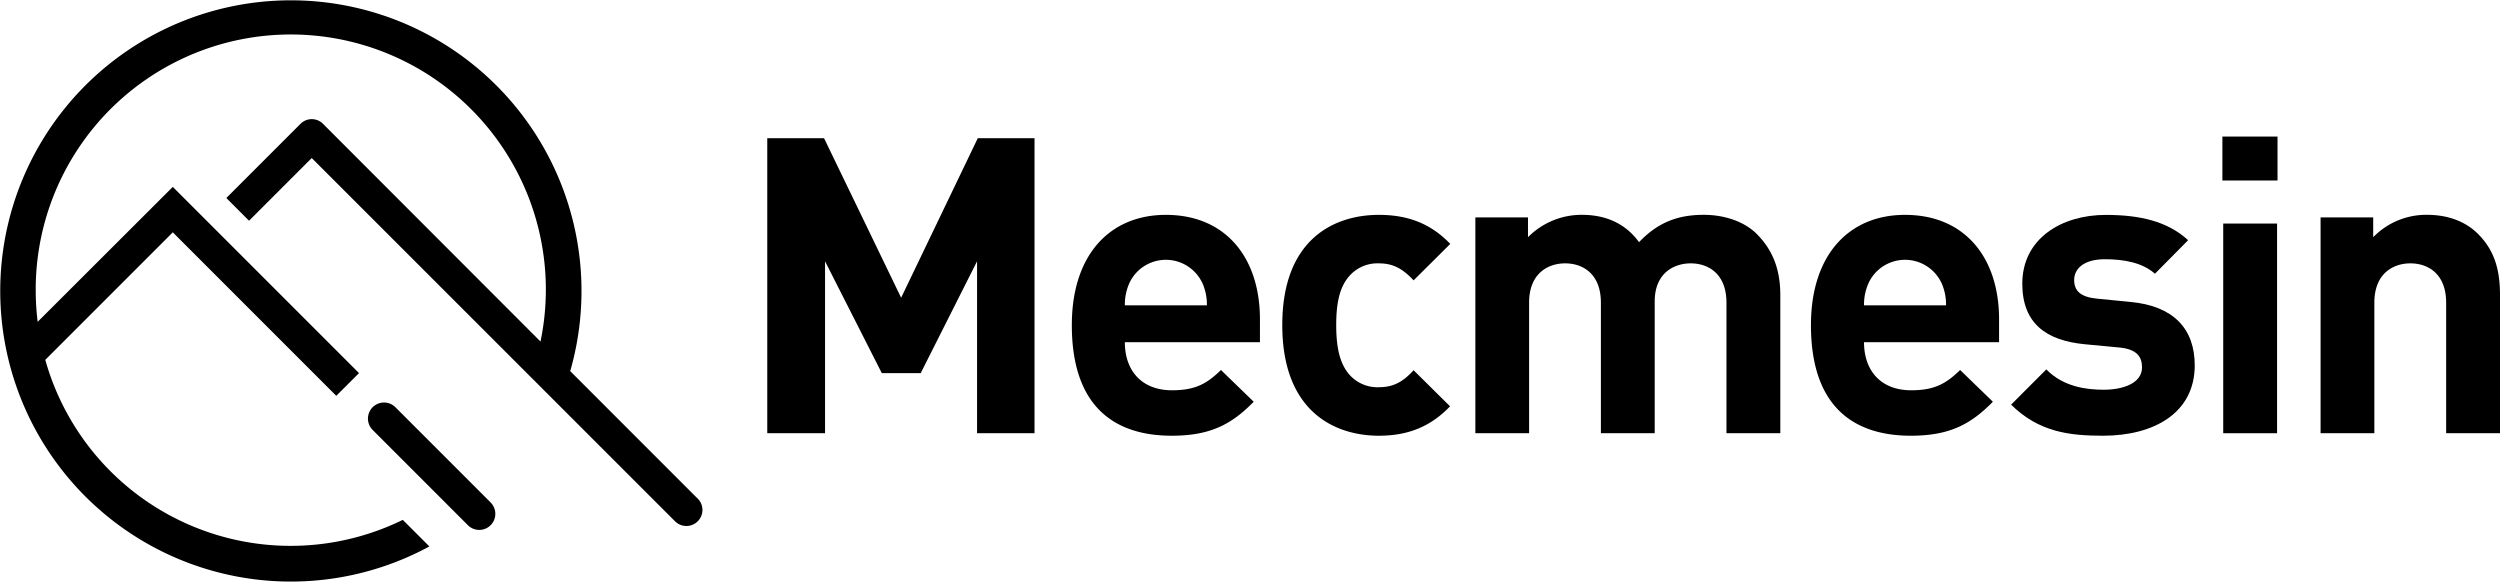
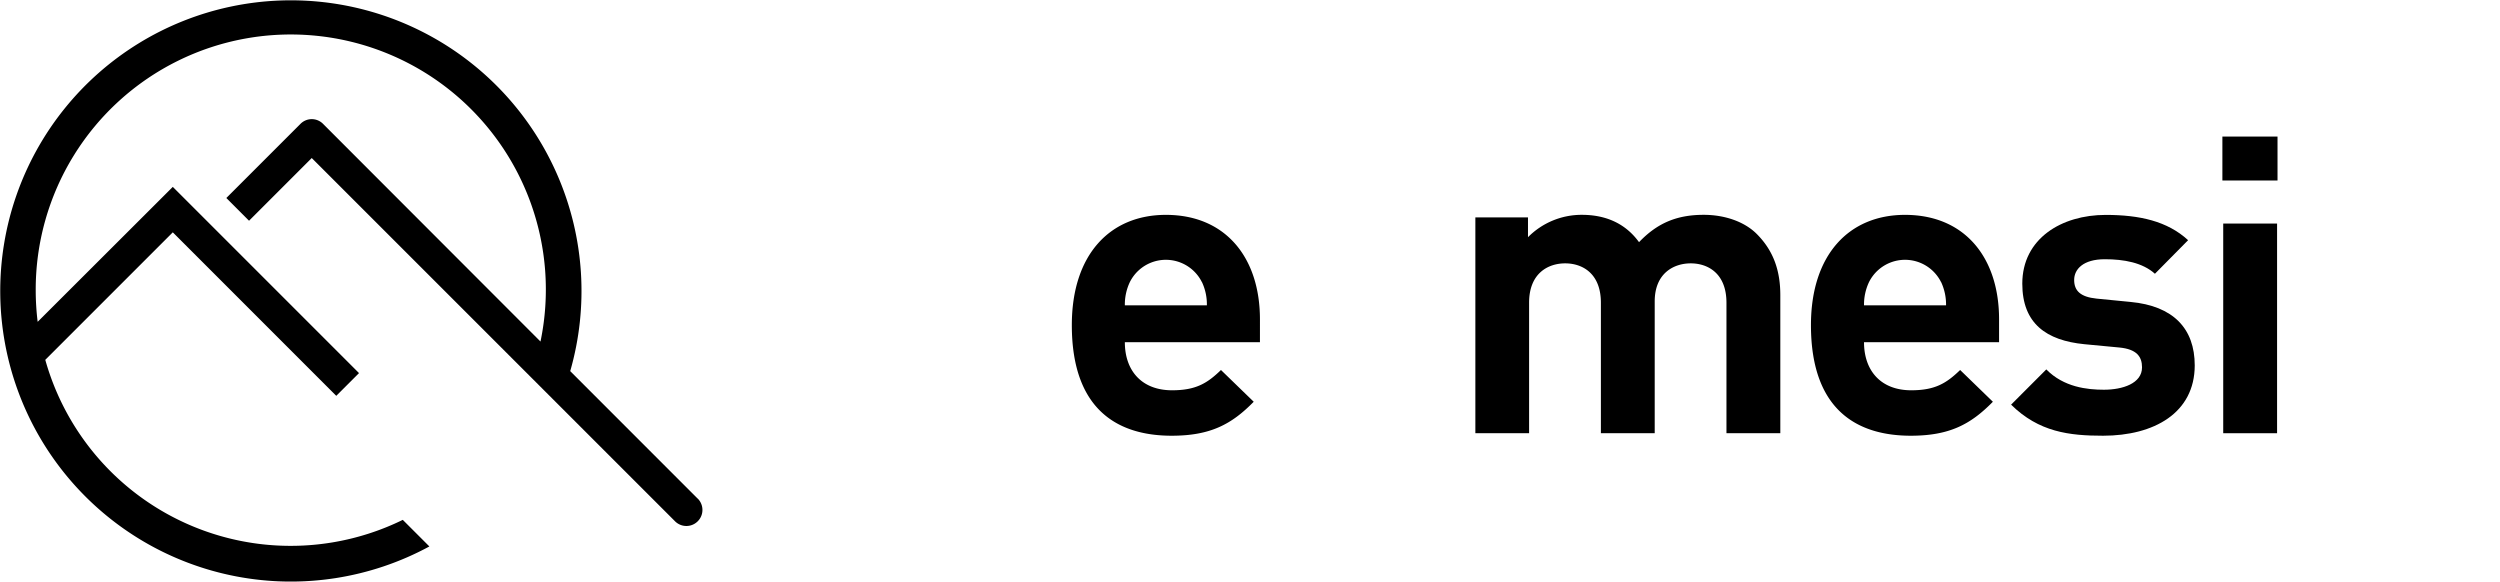
<svg xmlns="http://www.w3.org/2000/svg" id="MASTER_LOGOS" viewBox="0 0 629.93 146.53">
  <defs>
    <style>.cls-1{fill:#000000;}</style>
  </defs>
-   <path class="cls-1" d="M909.29,223.42" transform="translate(-251.81 -83.77)" />
  <path class="cls-1" d="M427.62,209.42l-32.13-32.14A73.23,73.23,0,1,0,360,221.46l-6.7-6.7a64.21,64.21,0,0,1-90.08-40.32l32.13-32.13,41.19,41.2,5.73-5.73-46.92-46.92-34.05,34a65.82,65.82,0,0,1-.49-7.86A64.27,64.27,0,1,1,388,169.83L333.23,115a4,4,0,0,0-5.73,0l-18.66,18.66,5.72,5.73,15.8-15.8,91.54,91.53a4,4,0,0,0,5.72-5.72Z" transform="translate(-251.81 -83.77)" />
-   <path class="cls-1" d="M351.44,186.38a4.05,4.05,0,0,0-5.73,5.73l24,24a4,4,0,0,0,5.72-5.73Z" transform="translate(-251.81 -83.77)" />
-   <path class="cls-1" d="M498,192.93V149.61l-14.2,28.18H474l-14.3-28.18v43.32H445.14V118.6h14.31l19.42,40.19,19.31-40.19h14.3v74.33Z" transform="translate(-251.81 -83.77)" />
  <path class="cls-1" d="M535.24,170c0,7.1,4.18,12.11,11.9,12.11,6,0,8.88-1.77,12.32-5.11l8.25,8c-5.53,5.64-10.86,8.56-20.67,8.56-12.84,0-25.16-5.85-25.16-27.88,0-17.74,9.6-27.77,23.7-27.77,15.13,0,23.7,10.86,23.7,26.31V170Zm19.42-15.13a10.14,10.14,0,0,0-18.17,0,13.23,13.23,0,0,0-1.25,5.84h20.67A13.23,13.23,0,0,0,554.66,154.83Z" transform="translate(-251.81 -83.77)" />
-   <path class="cls-1" d="M599.24,193.56c-10.86,0-24.33-5.85-24.33-27.88s13.47-27.77,24.33-27.77c7.51,0,13.15,2.3,18,7.31L608,154.41c-2.82-3-5.22-4.28-8.77-4.28a9.42,9.42,0,0,0-7.73,3.55c-2.09,2.61-3,6.26-3,12s.94,9.5,3,12.11a9.42,9.42,0,0,0,7.73,3.55c3.55,0,6-1.25,8.77-4.28l9.18,9.09C612.39,191.16,606.75,193.56,599.24,193.56Z" transform="translate(-251.81 -83.77)" />
  <path class="cls-1" d="M686.83,192.93V160.05c0-7.42-4.7-9.92-9-9.92s-9.08,2.5-9.08,9.6v33.2H655.19V160.05c0-7.42-4.69-9.92-9-9.92s-9.09,2.5-9.09,9.92v32.88H623.56V138.54h13.26v5a19,19,0,0,1,13.57-5.64c6.06,0,11,2.19,14.41,6.89,4.59-4.8,9.5-6.89,16.29-6.89,5.42,0,10.33,1.78,13.36,4.81,4.38,4.38,5.95,9.5,5.95,15.45v34.76Z" transform="translate(-251.81 -83.77)" />
  <path class="cls-1" d="M721.49,170c0,7.1,4.17,12.11,11.9,12.11,6,0,8.87-1.77,12.32-5.11l8.25,8c-5.54,5.64-10.86,8.56-20.68,8.56-12.84,0-25.16-5.85-25.16-27.88,0-17.74,9.61-27.77,23.7-27.77,15.14,0,23.7,10.86,23.7,26.31V170Zm19.42-15.13a10.14,10.14,0,0,0-18.17,0,13.23,13.23,0,0,0-1.25,5.84h20.67A13.37,13.37,0,0,0,740.91,154.83Z" transform="translate(-251.81 -83.77)" />
  <path class="cls-1" d="M781.72,193.56c-8.56,0-16.18-.94-23.17-7.83l8.87-8.88c4.39,4.49,10.34,5.12,14.51,5.12,4.7,0,9.61-1.57,9.61-5.64,0-2.71-1.36-4.59-5.74-5l-8.77-.83c-9.61-.94-15.66-5.22-15.66-15.25,0-11.38,9.91-17.33,21-17.33,8.56,0,15.56,1.57,20.78,6.37l-8.36,8.46c-3.13-2.82-7.83-3.66-12.63-3.66-5.43,0-7.72,2.51-7.72,5.22s1.56,4.28,5.63,4.7l8.56.84c10.76,1,16.19,6.68,16.19,16C804.8,187.82,794.57,193.56,781.72,193.56Z" transform="translate(-251.81 -83.77)" />
  <path class="cls-1" d="M811.79,129.25V118.18h13.89v11.07Zm.21,63.68V140.1h13.57v52.83Z" transform="translate(-251.81 -83.77)" />
-   <path class="cls-1" d="M868.17,192.93V160.05c0-7.42-4.7-9.92-9-9.92s-9.09,2.5-9.09,9.92v32.88H836.53V138.54h13.26v5a18.61,18.61,0,0,1,13.57-5.64c5.43,0,9.82,1.78,12.84,4.81,4.39,4.38,5.54,9.5,5.54,15.45v34.76Z" transform="translate(-251.81 -83.77)" />
</svg>